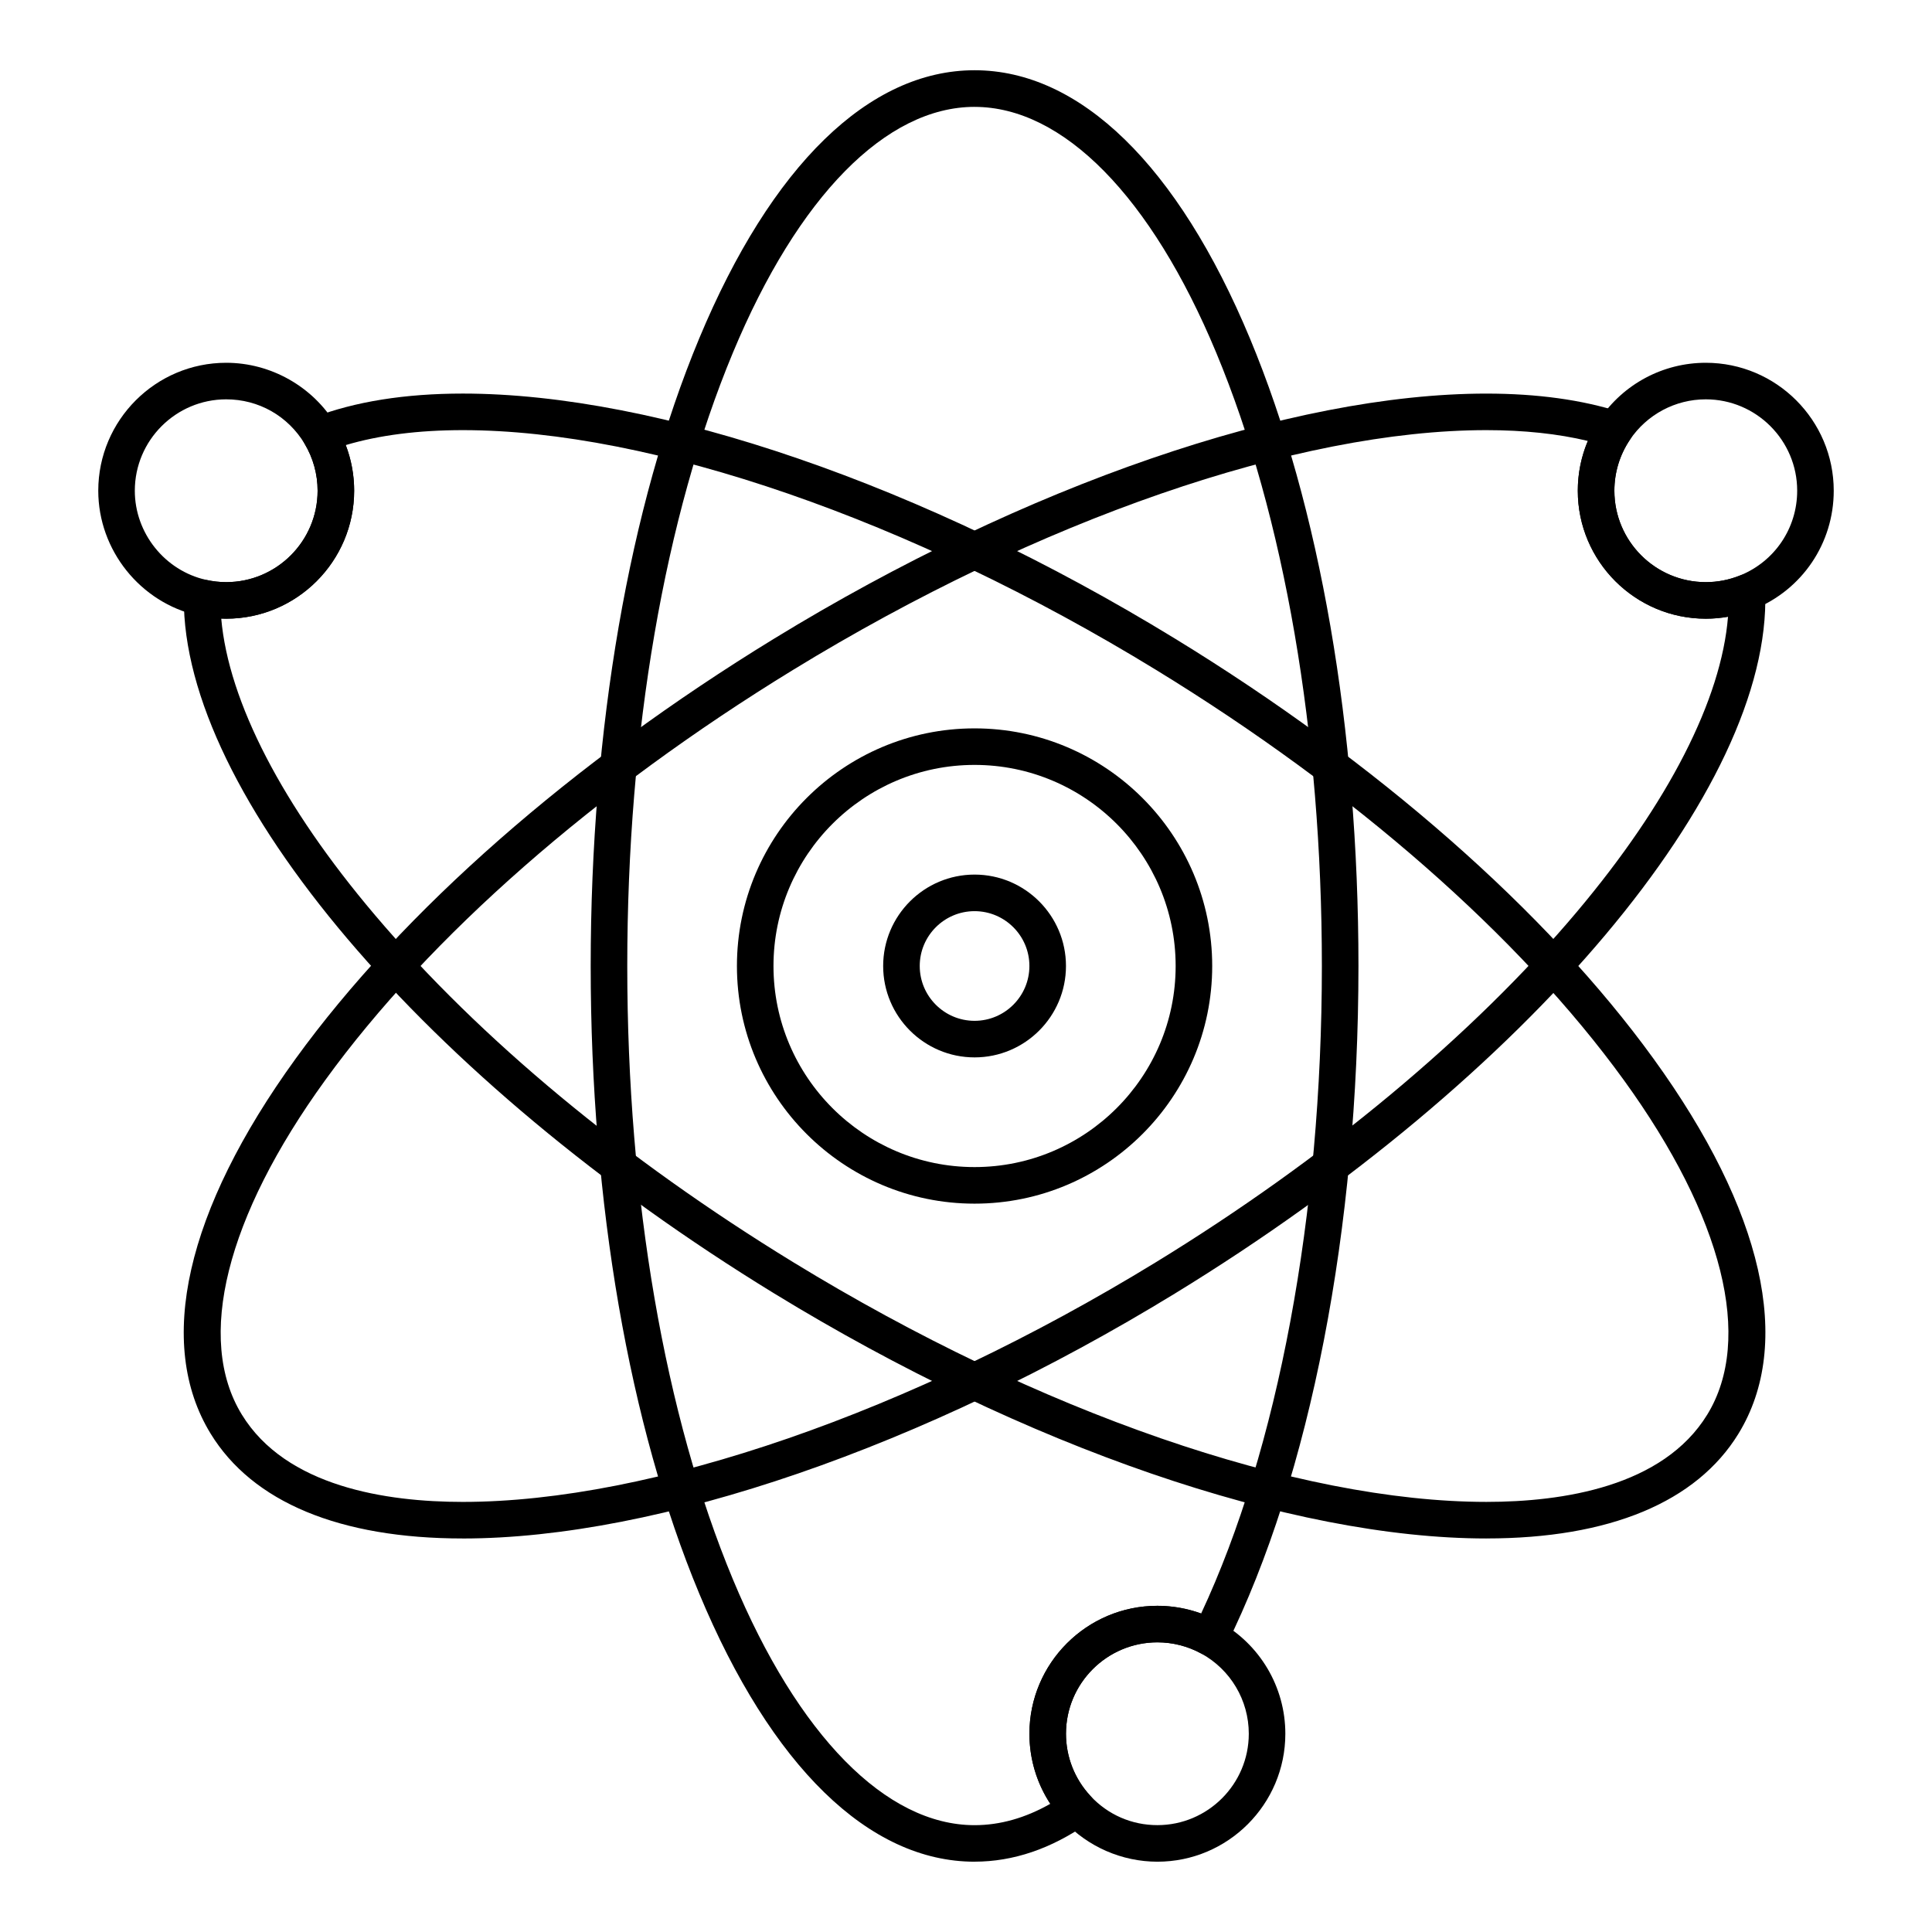
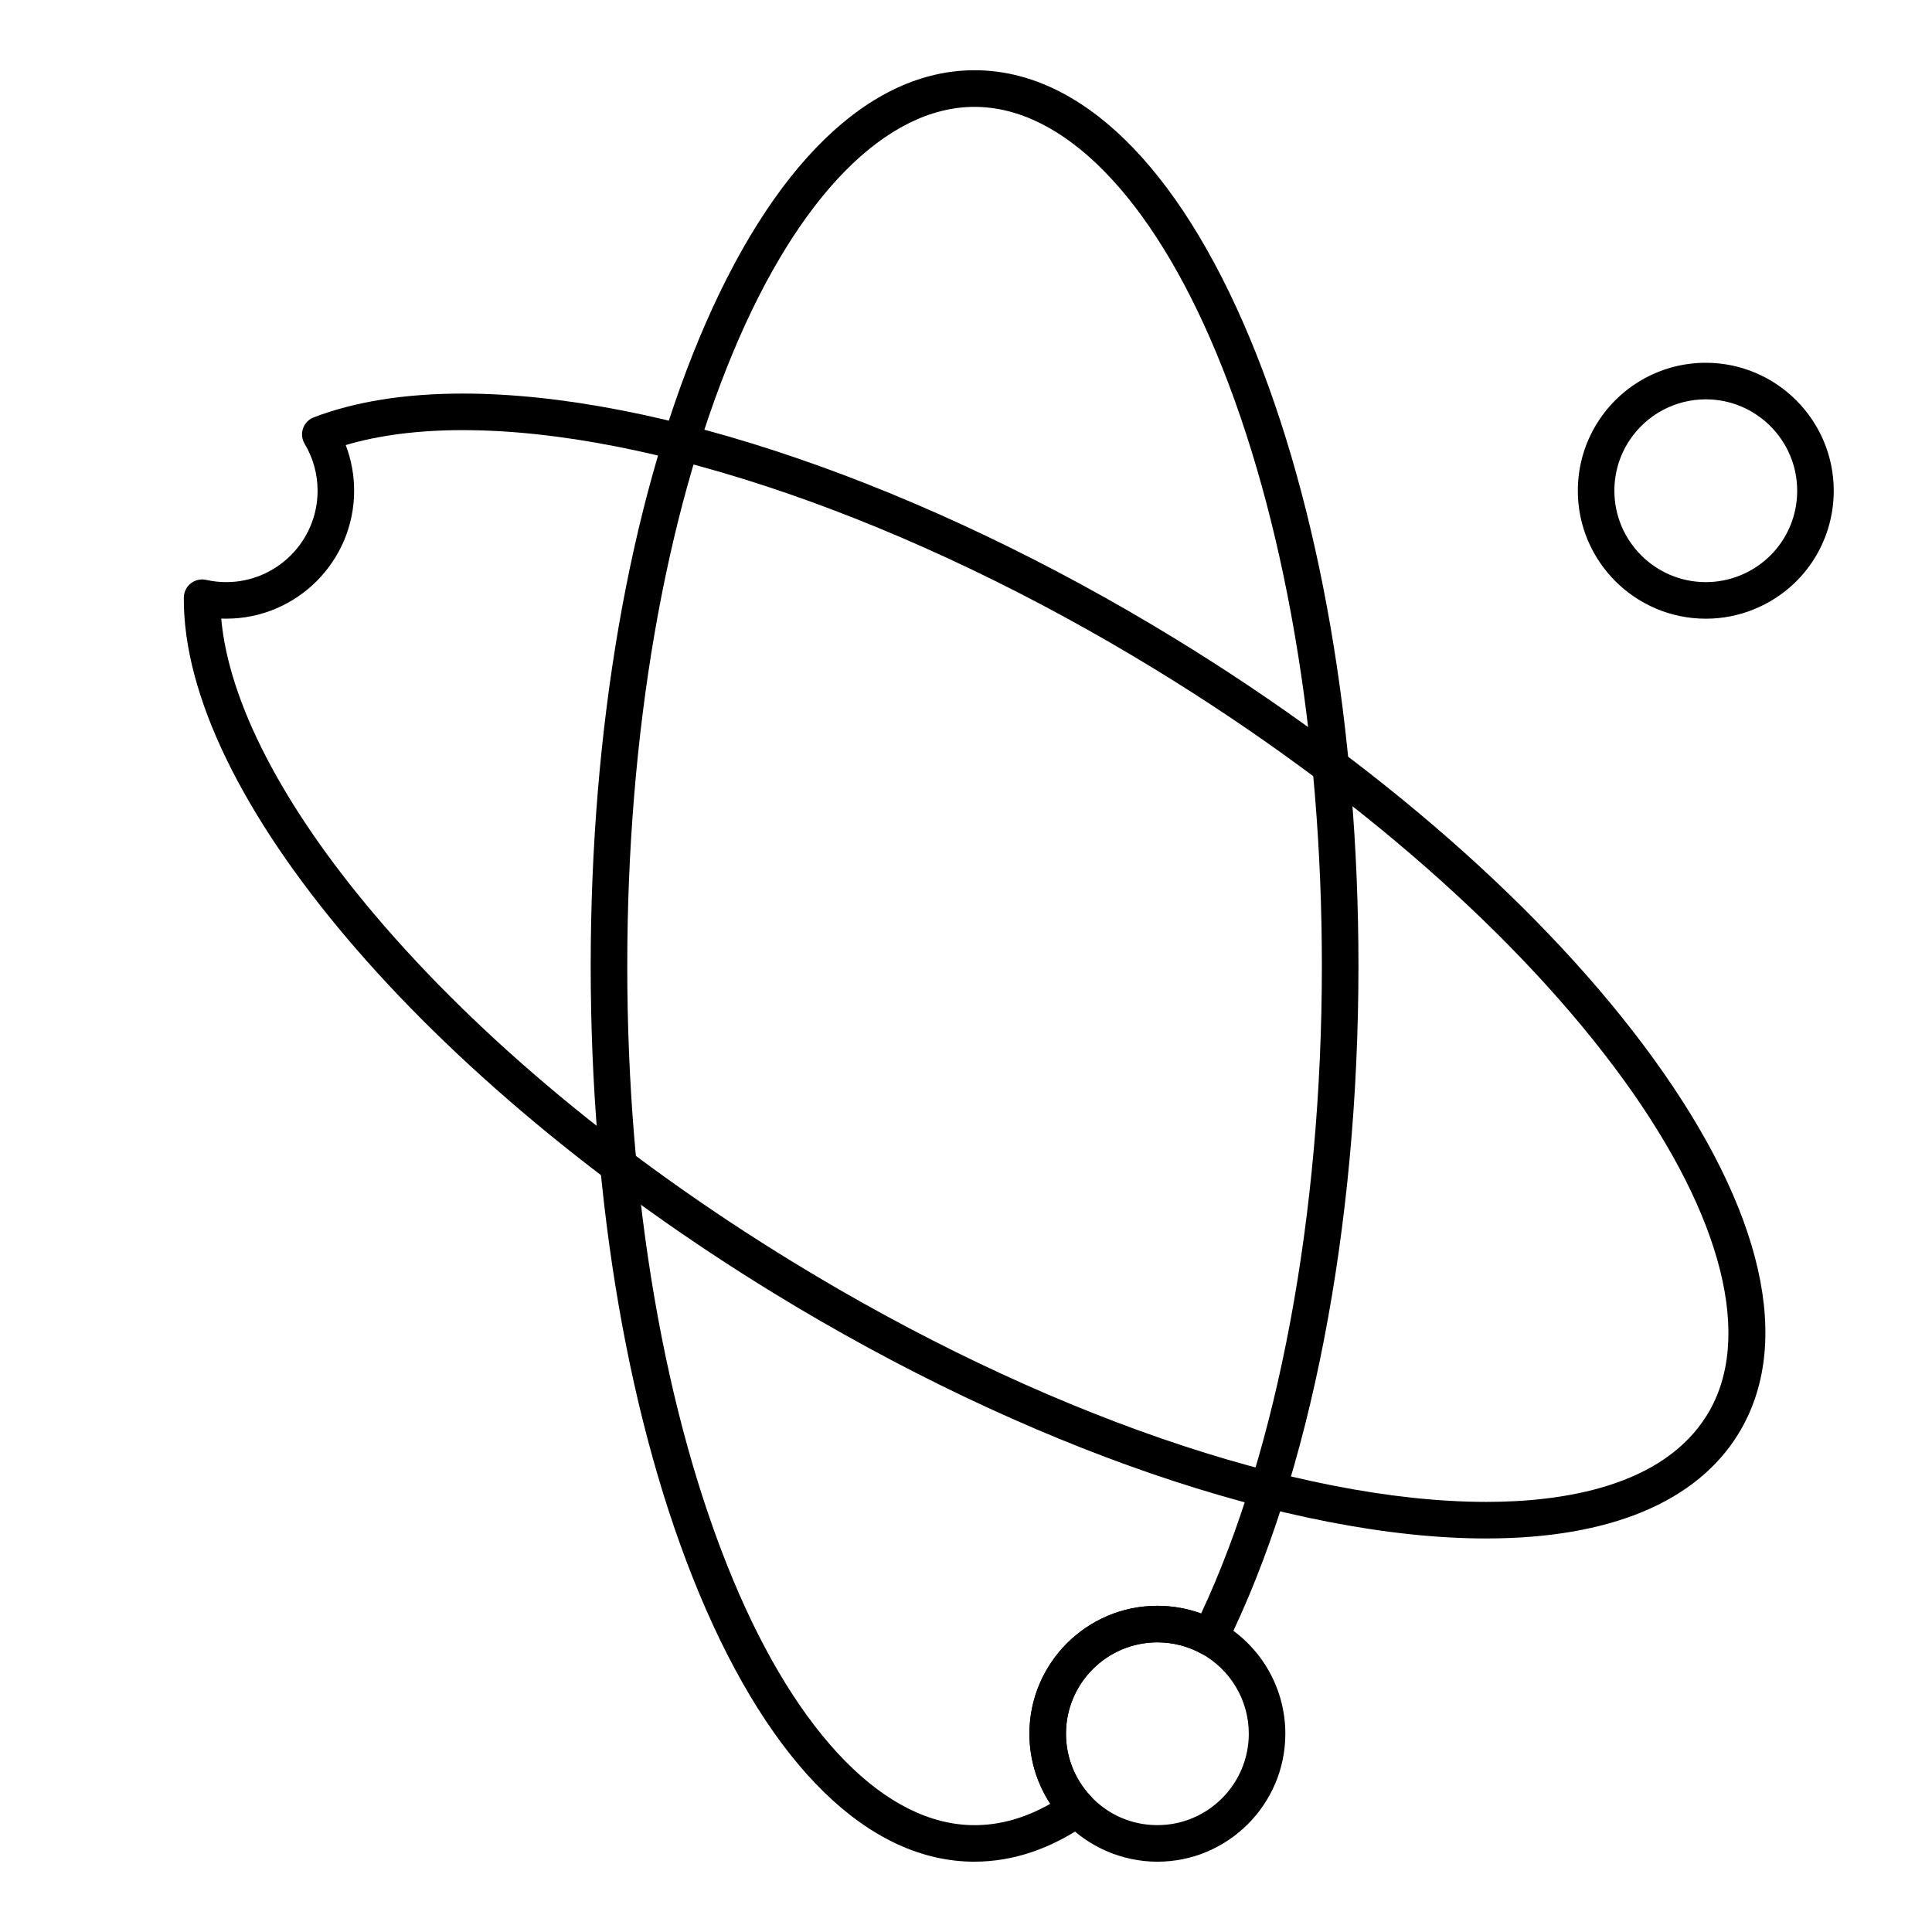
<svg xmlns="http://www.w3.org/2000/svg" fill="#000000" width="800px" height="800px" version="1.1" viewBox="144 144 512 512">
  <g>
-     <path d="m402.27 462.98c-34.727 0-62.977-28.25-62.977-62.977s28.25-62.977 62.977-62.977c34.727 0 62.977 28.25 62.977 62.977 0 34.723-28.25 62.977-62.977 62.977zm0-116.27c-29.383 0-53.289 23.906-53.289 53.289s23.906 53.289 53.289 53.289c29.383 0 53.289-23.906 53.289-53.289s-23.906-53.289-53.289-53.289z" />
-     <path d="m402.27 424.22c-13.355 0-24.223-10.867-24.223-24.223 0-13.355 10.867-24.223 24.223-24.223 13.355 0 24.223 10.867 24.223 24.223 0 13.359-10.863 24.223-24.223 24.223zm0-38.754c-8.012 0-14.531 6.519-14.531 14.531 0 8.012 6.519 14.531 14.531 14.531 8.012 0 14.531-6.519 14.531-14.531 0.004-8.012-6.516-14.531-14.531-14.531z" />
-     <path d="m266.64 551.71c-32.59 0-55.695-9.609-66.824-27.785-14.598-23.848-6.598-59.133 22.531-99.359 28.273-39.043 73.309-78.578 126.82-111.33 66.426-40.656 136.98-64.93 188.73-64.93 13.453 0 25.406 1.648 35.523 4.902 1.449 0.465 2.598 1.59 3.094 3.027 0.5 1.441 0.289 3.031-0.562 4.293-2.699 4-4.125 8.676-4.125 13.523 0 13.355 10.867 24.223 24.223 24.223 3.133 0 6.191-0.598 9.09-1.77 1.465-0.594 3.133-0.438 4.461 0.43 1.328 0.863 2.148 2.32 2.199 3.902 1.695 52.07-62.629 128.53-156.41 185.94-66.434 40.66-136.99 64.938-188.74 64.938zm271.25-293.72c-50.039 0-118.7 23.742-183.67 63.508-52.441 32.098-96.488 70.719-124.03 108.75-26.297 36.312-34.359 68.613-22.113 88.617 11.715 19.141 38.312 23.156 58.559 23.156 50.039 0 118.71-23.742 183.68-63.516 44.477-27.223 84.121-60.223 111.62-92.918 24.254-28.828 38.246-56.266 40.004-78.145-1.941 0.344-3.914 0.516-5.906 0.516-18.699 0-33.91-15.211-33.91-33.91 0-4.578 0.91-9.051 2.664-13.199-7.902-1.898-16.926-2.859-26.906-2.859z" />
    <path d="m596.05 307.96c-18.699 0-33.91-15.211-33.91-33.91 0-6.785 2-13.336 5.781-18.941 6.324-9.375 16.84-14.969 28.129-14.969 18.699 0 33.91 15.211 33.91 33.91 0 13.879-8.312 26.215-21.18 31.43-4.059 1.645-8.344 2.481-12.73 2.481zm0-58.133c-8.066 0-15.578 4-20.098 10.695-2.699 4-4.125 8.68-4.125 13.523 0 13.355 10.867 24.223 24.223 24.223 3.133 0 6.191-0.598 9.09-1.77 9.191-3.727 15.133-12.539 15.133-22.453 0-13.352-10.867-24.219-24.223-24.219z" />
    <path d="m537.91 551.71h-0.004c-51.754 0-122.31-24.277-188.74-64.938-92.516-56.629-156.85-132.46-156.45-184.41 0.012-1.465 0.684-2.844 1.832-3.754 1.148-0.91 2.644-1.254 4.074-0.934 1.758 0.391 3.547 0.594 5.32 0.594 13.355 0 24.223-10.867 24.223-24.223 0-4.387-1.188-8.688-3.434-12.434-0.738-1.23-0.891-2.719-0.426-4.074 0.469-1.352 1.512-2.43 2.848-2.941 10.93-4.18 24.219-6.297 39.5-6.297 51.746 0 122.3 24.273 188.72 64.93 53.508 32.75 98.547 72.289 126.82 111.33 29.129 40.223 37.129 75.508 22.531 99.359-11.129 18.176-34.234 27.785-66.82 27.785zm-335.28-243.78c1.949 22.035 16.223 49.656 40.727 78.559 27.852 32.852 66.188 64.668 110.86 92.012 64.973 39.77 133.64 63.512 183.68 63.516h0.004c20.25 0 46.84-4.016 58.555-23.156 12.242-20.004 4.18-52.301-22.117-88.617-27.539-38.031-71.586-76.652-124.03-108.75-64.969-39.766-133.63-63.504-183.66-63.504-11.785 0-22.191 1.332-31.027 3.961 1.469 3.844 2.227 7.941 2.227 12.094 0 18.699-15.211 33.91-33.91 33.91-0.438 0.004-0.875-0.004-1.312-0.023z" />
-     <path d="m203.95 307.96c-2.484 0-4.988-0.277-7.445-0.828-15.336-3.438-26.465-17.352-26.465-33.082 0-18.699 15.211-33.91 33.91-33.91 11.848 0 22.996 6.32 29.098 16.492 3.148 5.254 4.812 11.273 4.812 17.418 0 18.699-15.211 33.91-33.91 33.91zm0-58.133c-13.355 0-24.223 10.867-24.223 24.223 0 11.234 7.949 21.172 18.898 23.625 1.762 0.395 3.551 0.598 5.324 0.598 13.355 0 24.223-10.867 24.223-24.223 0-4.387-1.188-8.688-3.434-12.434-4.43-7.383-12.199-11.789-20.789-11.789z" />
    <path d="m402.27 637.37c-27.961 0-53.879-25.246-72.98-71.086-18.539-44.496-28.75-103.55-28.75-166.29s10.211-121.79 28.75-166.29c19.102-45.844 45.02-71.09 72.98-71.09 27.961 0 53.879 25.246 72.98 71.086 18.543 44.496 28.754 103.55 28.754 166.29 0 69.465-12.766 135.11-35.027 180.09-0.586 1.184-1.625 2.074-2.887 2.473-1.258 0.395-2.621 0.262-3.781-0.367-3.531-1.93-7.543-2.953-11.594-2.953-13.355 0-24.223 10.867-24.223 24.223 0 6.137 2.305 11.992 6.488 16.488 0.953 1.027 1.418 2.414 1.27 3.809-0.148 1.395-0.891 2.656-2.039 3.457-9.629 6.734-19.703 10.152-29.941 10.152zm0-465.05c-23.453 0-46.793 23.738-64.035 65.125-18.059 43.34-28.004 101.07-28.004 162.56 0 61.484 9.945 119.22 28.004 162.56 17.246 41.387 40.586 65.125 64.035 65.125 6.734 0 13.465-1.902 20.062-5.66-3.594-5.484-5.531-11.906-5.531-18.559 0-18.699 15.211-33.91 33.91-33.91 3.961 0 7.894 0.699 11.598 2.043 20.371-43.543 32-105.71 32-171.59 0-61.484-9.945-119.22-28.004-162.56-17.242-41.395-40.582-65.129-64.035-65.129z" />
    <path d="m450.72 637.37c-9.379 0-18.43-3.945-24.828-10.82-5.856-6.297-9.082-14.496-9.082-23.09 0-18.699 15.211-33.91 33.91-33.91 5.672 0 11.289 1.434 16.242 4.137 10.898 5.957 17.668 17.363 17.668 29.773 0 18.695-15.215 33.91-33.91 33.91zm0-58.133c-13.355 0-24.223 10.867-24.223 24.223 0 6.137 2.305 11.992 6.488 16.488 4.641 4.984 10.938 7.731 17.734 7.731 13.355 0 24.223-10.867 24.223-24.223 0-8.863-4.836-17.016-12.625-21.27-3.535-1.93-7.547-2.949-11.598-2.949z" />
  </g>
</svg>